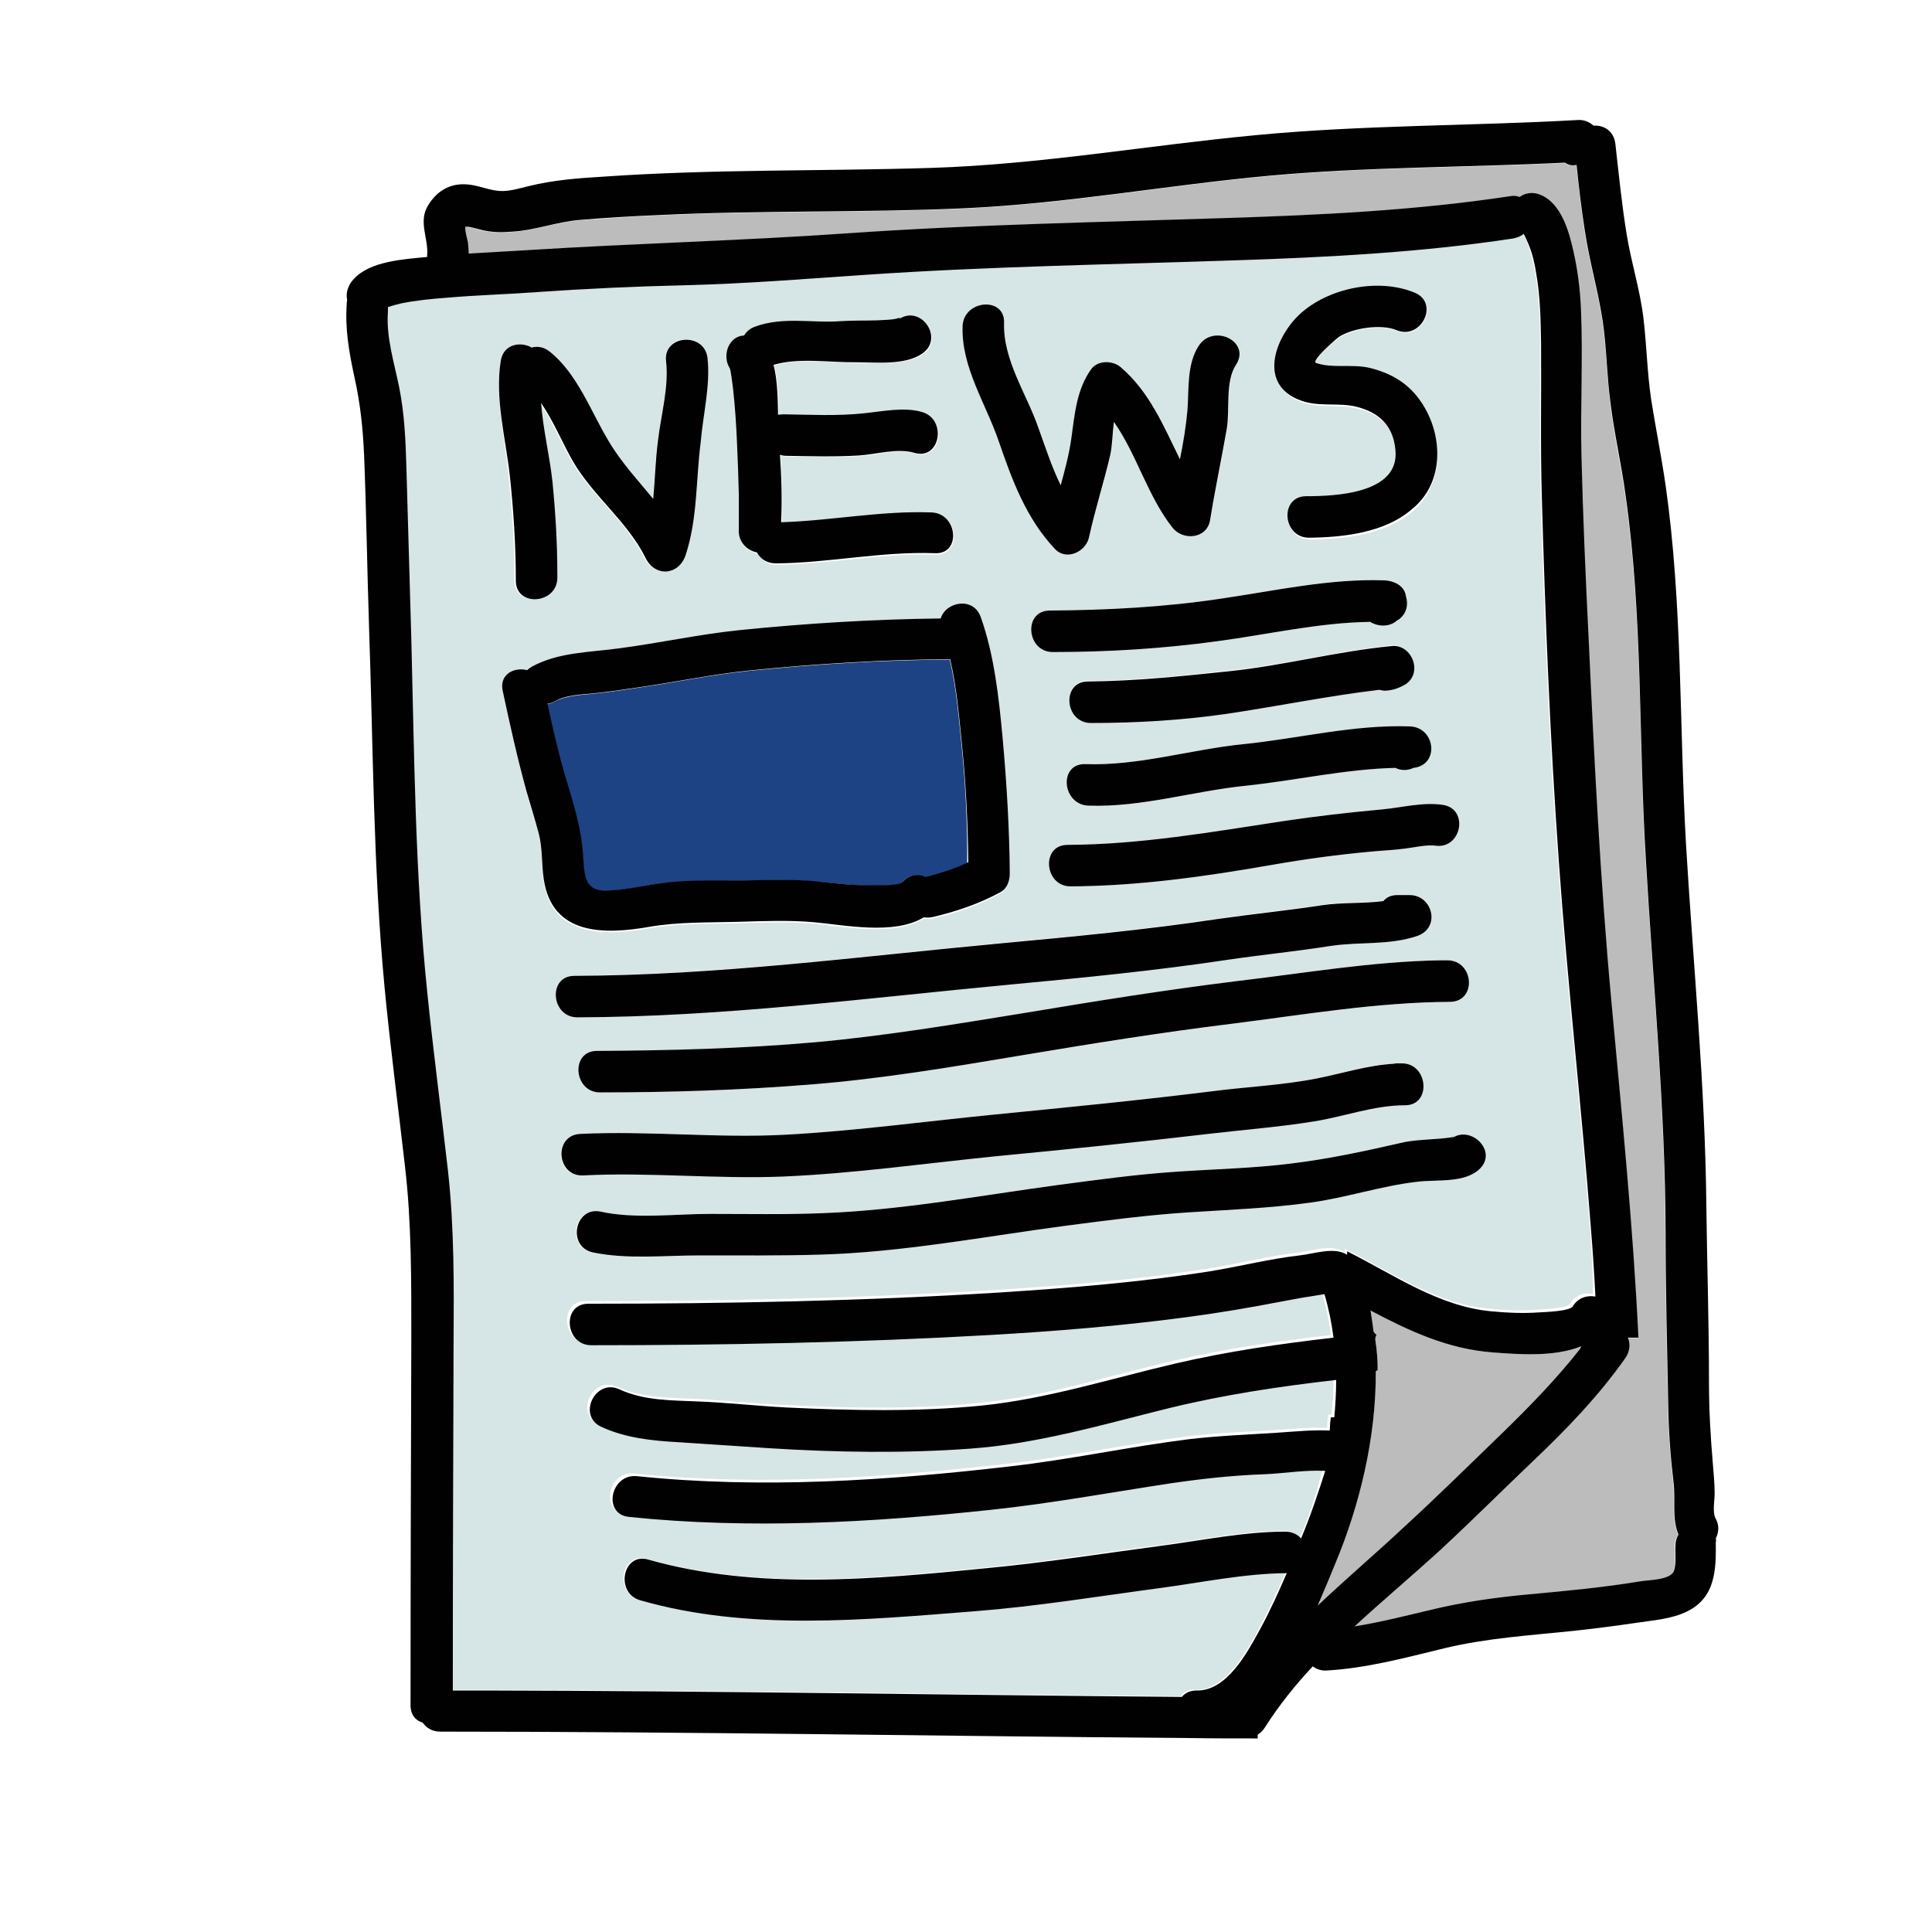
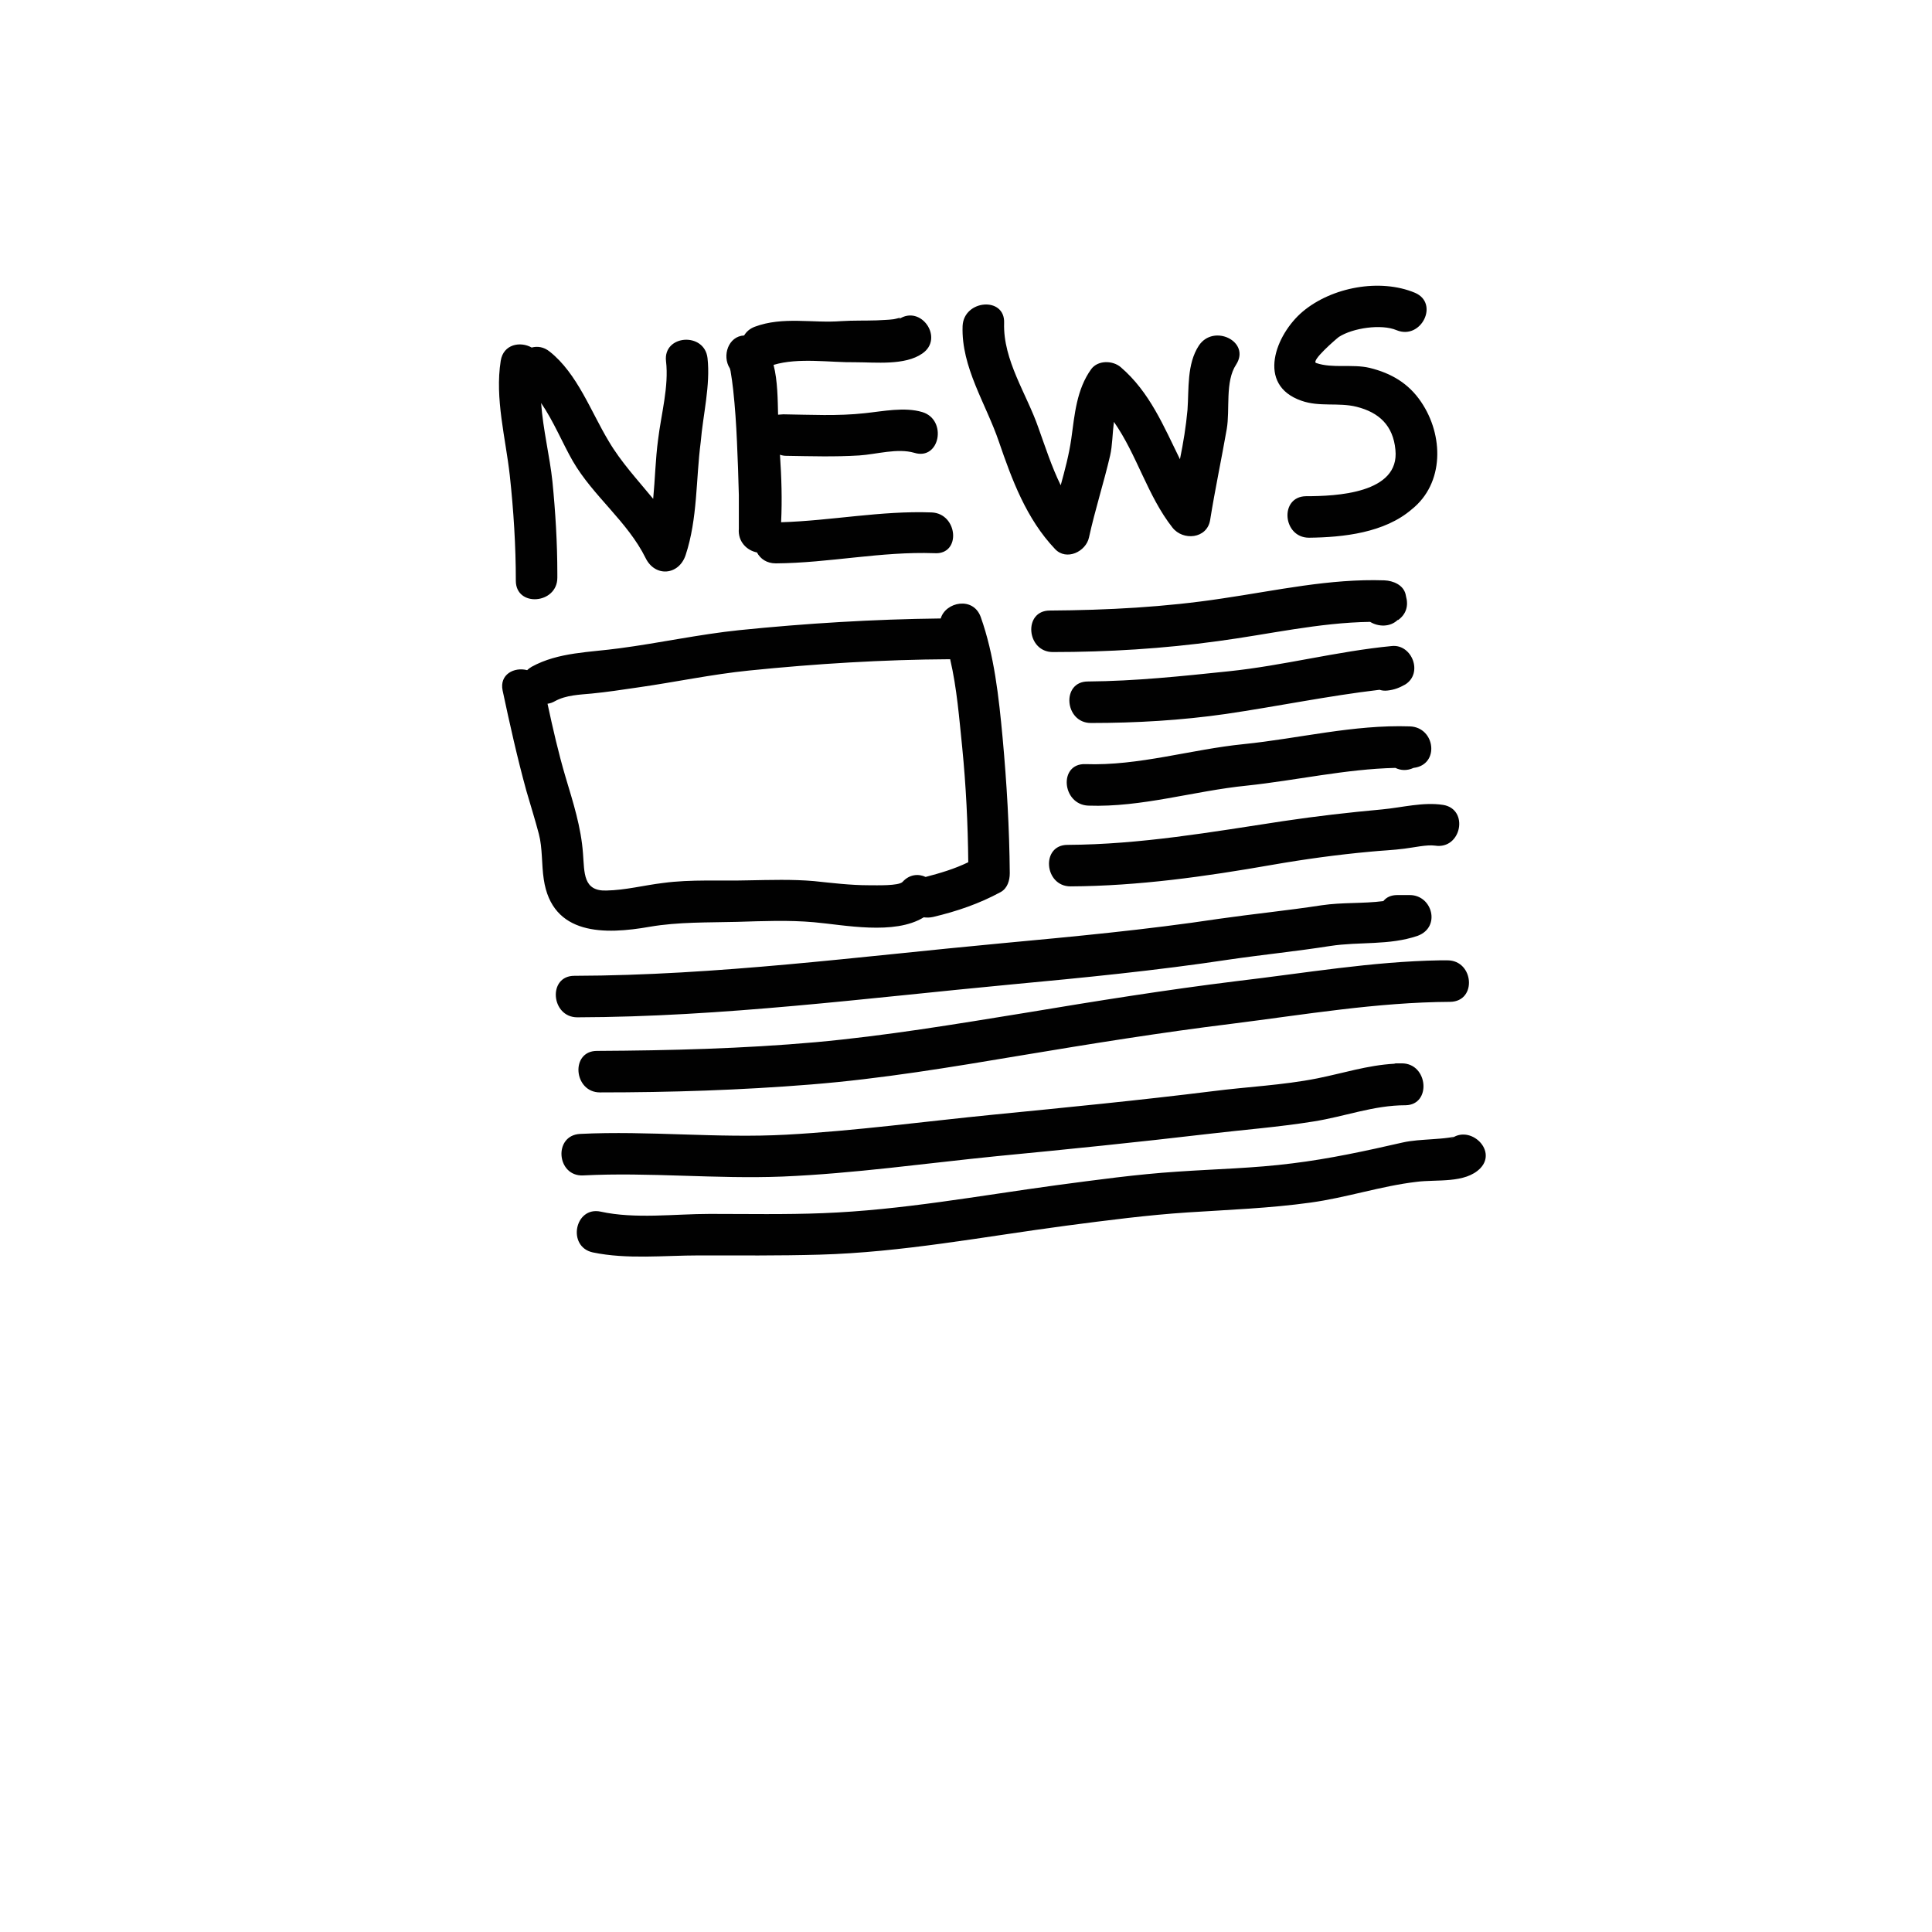
<svg xmlns="http://www.w3.org/2000/svg" width="480" height="480" viewBox="0 0 512 512">
-   <path fill="#D6E5E5" d="M421.3,325.2c-2.5-32.4-6.2-64.7-8.5-97.2c-2.3-32.1-3.6-64.4-4.5-96.6c-0.4-13.5-0.1-27-0.2-40.5c0-6.2-0.2-12.6-1.3-18.7c-0.5-2.6-1-5.1-2-7.6c-0.4-1-0.8-1.9-1.3-2.8c-0.7,0.6-1.6,1-2.8,1.2c-24.3,3.7-49.3,4.9-73.9,5.8c-32.4,1.1-64.9,1.6-97.3,3.8c-16.2,1.1-32.3,2.5-48.5,2.8c-13,0.3-25.9,0.9-38.9,1.8c-8,0.6-16,0.8-24,1.5c-4,0.4-8.1,0.7-12.1,1.5c-1.2,0.2-2.4,0.6-3.5,1c0.1,0.4,0.1,0.9,0,1.3c-0.5,6.8,1.7,13.5,3,20c1.4,7,1.7,14.1,1.9,21.2c0.4,15.1,0.9,30.2,1.3,45.3c0.9,31.2,1,62.4,4.2,93.5c1.6,15.8,3.7,31.6,5.5,47.4c1.7,15.2,1.5,30.7,1.5,45.9c-0.1,30.7-0.2,61.3-0.2,92c2.7,0,5.3,0,8,0c61.7,0.1,123.5,1.2,185.2,1.7c0.8-1.1,2.1-1.8,3.9-1.7c8,0.2,13.4-10,16.7-16c2.7-4.9,4.9-10,7.2-15.1c-11.2,0.1-22.1,2.4-33.2,3.9c-16.5,2.2-32.9,4.9-49.5,6.2c-29.2,2.4-59.9,5.4-88.6-2.9c-6.8-1.9-4.7-12.8,2.1-10.8c28.7,8.3,60.1,5.2,89.5,2.3c15.9-1.5,31.7-4.1,47.5-6.1c10.5-1.4,20.7-3.5,31.2-3.6c0.1,0,0.2,0,0.3,0h0.3c1.8,0,3.2,0.7,4.2,1.8c2.4-5.7,4.5-11.9,6-18.4c-5.4-0.3-11,0.7-16.4,0.9c-8.3,0.3-16.5,1.1-24.6,2.4c-15.8,2.4-31.5,5.3-47.4,7c-32,3.4-64.1,5.2-96.1,1.9c-7.1-0.7-4.9-11.5,2.1-10.8c32.8,3.4,66.2,1.1,98.9-2.6c15.9-1.8,31.5-5.2,47.4-7.2c7.7-1,15.4-1.2,23.1-1.7c4.7-0.3,9.5-0.8,14.2-0.6c0-0.6,0.1-1.2,0.1-1.9c0.1-0.5,0.1-1.1,0.2-1.6c0.3,0,0.6,0,0.9,0c0.3-3.3,0.5-6.6,0.5-9.9c-15,1.7-29.7,3.9-44.4,7.5c-17.5,4.3-34.5,9.4-52.5,10.7c-17.7,1.2-35.5,1-53.2-0.1c-8.1-0.5-16.1-1.1-24.2-1.6c-7.1-0.4-14-1.1-20.5-4.1c-6.4-3-1.5-12.8,4.9-9.9c6.5,3,13.9,2.9,20.8,3.2c7.8,0.4,15.6,1.3,23.4,1.6c17.2,0.9,34.6,1.2,51.7-0.5c17.6-1.7,34.4-7.2,51.6-11.2c13.8-3.2,27.7-5.2,41.7-6.8c-0.5-3.9-1.3-7.8-2.4-11.5c-0.1,0-0.2,0-0.3,0c-1,0.2-2,0.3-3,0.5c-2.9,0.4-5.7,1-8.5,1.5c-8.3,1.6-16.6,3-25,4.1c-17.3,2.3-34.6,3.7-52,4.7c-35.2,2-70.3,2.7-105.5,2.7c-7.1,0-7.9-11-0.8-11c36.5,0,72.9-0.7,109.4-3c18.5-1.2,37.1-2.7,55.4-5.6c7.9-1.2,15.8-3.3,23.7-4.2c3.6-0.4,8.9-2.4,12.4-0.3c0.1,0,0.1,0.1,0.2,0.1v-0.9c0.1,0,0.2,0.1,0.2,0.1c12.1,6.1,24.1,14.5,37.9,15.8c4.2,0.4,8.5,0.6,12.7,0.3c1.7-0.1,8.2-0.3,9-1.6c1.4-2.4,3.8-3,6-2.6C422.2,337.3,421.8,331.3,421.3,325.2z M384.4,265.5c-19.3,0.1-38.6,3.4-57.8,5.8c-18.7,2.4-37.3,5.4-55.9,8.4c-18.5,3-37,6.1-55.7,7.7c-18.6,1.5-37.3,2.1-55.9,2.1c-7.1,0-7.9-11-0.8-11c19.3,0,38.6-0.5,57.9-2.3c18.7-1.7,37.2-4.8,55.7-7.8c18.6-3.1,37.2-6.1,56-8.4c17.9-2.2,35.8-5.2,53.8-5.5c0.2,0,0.4,0,0.7,0h1.3C390.6,254.5,391.5,265.4,384.4,265.5z M380.3,224.1c-2.2-0.4-5.6,0.4-8.1,0.8c-3,0.4-6,0.5-9,0.8c-8.7,0.8-17.4,2-26.1,3.5c-17.7,3.1-35.4,5.6-53.4,5.7c-7.1,0-7.9-10.9-0.8-11c19.4-0.1,38.1-3.4,57.2-6.3c8.7-1.3,17.4-2.3,26.2-3.1c5.2-0.5,10.8-2,16.1-1.2C389.4,214.4,387.3,225.2,380.3,224.1z M372.4,181.2c-1.6,0.9-2.8,1.4-4.7,1.6c-0.8,0.1-1.5,0-2.1-0.2c-13.6,1.6-27.2,4.4-40.7,6.4c-11.8,1.8-23.9,2.4-35.8,2.4c-7.1,0-7.9-11-0.8-11c12.6,0,24.8-1.4,37.3-2.7c14.6-1.5,28.8-5.2,43.3-6.7C374.2,170.7,377.2,178.4,372.4,181.2z M374.6,203.5c-1.7,0.8-3.4,0.7-4.8,0c-13.2,0.3-26.2,3.3-39.4,4.7c-14,1.5-27.8,5.8-42,5.3c-7-0.2-7.9-11.2-0.8-11c14.2,0.5,28-3.9,42-5.3c14.7-1.5,29.1-5.1,44-4.7C380.4,192.7,381.6,202.7,374.6,203.5z M370.5,164.4l0.1-0.2c-2.1,2-5.3,1.9-7.4,0.6c-13.6,0.2-26.9,3.3-40.3,5.1c-14.6,2-29.1,2.9-43.8,2.9c-7.1,0-7.9-11-0.8-11c15.3,0,30.6-0.9,45.7-3.2c14.3-2.2,28.5-5.3,43-4.8c2.3,0.1,5,1.1,5.6,3.7c0,0.2,0.1,0.3,0.1,0.5C373.3,160.5,372.7,162.8,370.5,164.4z M345.3,82.8c7.7-6.5,20.5-9,29.8-5c6.5,2.8,1.6,12.6-4.9,9.9c-4.1-1.7-11.6-0.6-15.3,1.8c-0.9,0.6-7.6,6.3-6,6.9c4.3,1.5,9.7,0.2,14.2,1.3c5.7,1.4,10.3,4.1,13.6,9c5.9,8.7,6.1,21.6-2.3,28.8c-7.2,6.2-18.1,7.4-27.2,7.5c-7.1,0.1-7.9-10.9-0.8-11c7.9-0.1,24.8-0.7,23.7-12.3c-0.6-6.5-4.3-9.9-10.3-11.4c-4.8-1.2-9.8,0-14.6-1.6C332.9,102.2,338.2,88.8,345.3,82.8z M255.2,86.4c0.3-7,11.3-7.9,11-0.8c-0.4,9.8,5.9,18.8,9.1,27.8c1.7,5,3.4,10.3,5.9,15.2c1.2-4.1,2.2-8.1,2.8-12.3c0.9-6.5,1.4-13,5.3-18.5c1.8-2.5,5.7-2.3,7.8-0.5c7.7,6.7,11.4,15.7,15.7,24.4c0.9-4.3,1.7-8.7,2-13.1c0.4-5.6-0.2-12.1,3-17c3.8-5.8,13.8-1,9.9,4.9c-3,4.6-1.6,11.9-2.5,17.1c-1.4,8.1-3.1,16.1-4.4,24.1c-0.8,5-7.2,5.6-10,2c-6.6-8.4-9.4-19.3-15.5-28c-0.4,3.1-0.4,6.3-1,8.9c-1.6,7.3-4,14.4-5.6,21.7c-0.8,3.8-6,6.2-9,3.1c-7.5-8-11.3-18.3-14.9-28.5C261.3,107,254.7,97.3,255.2,86.4z M197.4,89.1c0.6-1,1.5-1.8,2.8-2.3c7.5-2.9,15.2-0.9,23-1.5c3.1-0.3,6.2-0.1,9.3-0.2c1.5-0.1,3-0.1,4.5-0.3c0.4,0,2.6-0.8,1.4,0c5.9-4,12,5.2,6.2,9.1c-4.6,3.1-12.4,2.2-17.7,2.3c-6.7,0-15.1-1.4-21.7,0.7c1.1,4.2,1.2,9.4,1.2,13.2c0.4-0.1,0.9-0.2,1.4-0.1c7.3,0.1,14.4,0.5,21.6-0.3c4.8-0.5,10.4-1.7,15.2-0.3c6.7,2,4.7,12.9-2.1,10.8c-4.5-1.4-10,0.4-14.6,0.7c-6.5,0.4-12.8,0.1-19.3,0.1c-0.6,0-1.2-0.1-1.7-0.3c0.3,6,0.6,12,0.3,17.9c13.3-0.4,26.5-3.1,39.9-2.6c7,0.3,7.9,11.2,0.8,11c-14.1-0.5-27.9,2.5-42,2.7c-2.4,0-4.1-1.2-5-2.9c-2.7-0.6-5.2-2.8-4.8-6.3c0-0.2,0-0.1,0-0.1c0-0.1,0-0.3,0-0.6c0-0.8,0-1.7,0-2.5c0-1.9,0-3.8,0-5.7c-0.1-4.8-0.2-9.5-0.5-14.2c-0.2-4.6-0.5-9.2-1-13.7c-0.2-1.7-0.4-3.4-0.7-5c-0.1-0.3-0.1-0.4-0.1-0.4c0,0-0.1-0.1-0.1-0.3C191.5,94.5,193.2,89.3,197.4,89.1z M132.6,95.6c0.7-4.4,5.2-5.2,8.2-3.5c1.5-0.4,3.2-0.2,4.8,1.1c7.3,5.8,10.9,15.9,15.6,23.7c3.4,5.6,7.7,10.3,11.8,15.3c0.5-5.2,0.7-10.5,1.3-15.7c0.9-6.7,2.9-14,2.1-20.8c-0.8-7.1,10.1-7.9,11-0.8c0.8,7.2-1.2,15-2.1,22.1c-1.3,10-0.8,20.3-4,30c-1.8,5.4-8.1,5.9-10.6,0.8c-4.8-9.7-13.9-16.4-19.3-25.7c-2.7-4.7-5.1-10.6-8.4-15.4c0.5,7,2.3,14.2,3,20.8c0.8,8.1,1.3,16.2,1.3,24.4c0,0.1,0,0.2,0,0.3v0.8c0,7.1-11,7.9-11,0.8c0-9.3-0.5-18.6-1.6-27.9C133.9,116.1,131,105.6,132.6,95.6z M142.8,221.2c-1-3.8-2.3-7.6-3.3-11.4c-2.4-8.8-4.4-17.7-6.3-26.6c-0.9-4.3,3.1-6.3,6.5-5.4c0.3-0.3,0.7-0.6,1.2-0.9c7.1-3.9,15.5-3.8,23.3-4.9c10.6-1.5,21-3.8,31.7-4.8c17.7-1.8,35.6-3,53.4-3.1c1.3-4.4,8.6-5.8,10.6-0.4c3.7,10.1,4.8,21.3,5.8,32c1.2,12,1.8,24,1.8,36.1c0,1.8-0.6,4-2.4,5c-5.7,3.1-11.6,5.2-17.9,6.6c-0.9,0.2-1.7,0.2-2.5,0.1c-7.8,4.8-21.1,2-29.1,1.3c-6.7-0.6-13.5-0.3-20.3-0.1c-7.7,0.2-15.5,0-23.2,1.3c-11.9,2.1-25.9,2.4-28.1-12.6C143.5,229.2,143.8,225,142.8,221.2z M152.2,258.5c37.8-0.1,75.4-5,113-8.6c19.3-1.8,38.6-3.6,57.8-6.5c9.1-1.4,18.2-2.2,27.3-3.6c5.3-0.8,10.9-0.4,16.3-1.1c0.8-1,2-1.6,3.7-1.6h3.3c6.1,0,8.4,8.5,2.2,10.7c-7.6,2.7-15.4,1.5-23.2,2.7c-8.9,1.4-17.9,2.2-26.8,3.6c-19.2,2.9-38.5,4.8-57.8,6.6c-38.2,3.6-76.4,8.6-114.9,8.7C146,269.5,145.2,258.5,152.2,258.5z M153.6,300.5c18.2-1,36.5,1.2,54.7,0.2c18.3-1,36.6-3.5,54.8-5.3c19.4-1.9,38.7-3.8,58-6.2c9.2-1.1,18.6-1.6,27.8-3.4c7-1.4,13.4-3.6,20.5-3.9c0.3,0,0.5-0.1,0.8-0.1h1.2c7.1,0,7.9,11,0.8,11c-8.5,0-16.1,3-24.4,4.3c-9.2,1.5-18.6,2.2-27.9,3.3c-18.7,2.2-37.4,4.1-56.1,5.9c-18.8,1.9-37.7,4.6-56.7,5.4c-17.6,0.7-35.3-1.2-52.9-0.3C147.3,311.9,146.5,300.9,153.6,300.5z M392.1,309.6c-4.1,4.1-11.6,3-16.9,3.6c-9.4,1.2-18.7,4.3-28.1,5.5c-10.8,1.5-21.6,1.9-32.5,2.6c-10.8,0.7-21.5,2.1-32.1,3.5c-21.8,2.9-43.5,7.1-65.6,7.7c-10.6,0.3-21.2,0.2-31.9,0.2c-9.2,0-19.1,1.2-28.1-0.8c-6.9-1.5-4.8-12.3,2.1-10.8c9.2,2,19.6,0.6,28.9,0.6c10,0,20,0.1,30-0.2c20.8-0.8,41.2-4.6,61.8-7.4c10.7-1.4,21.4-2.9,32.1-3.6c10.2-0.7,20.4-1,30.5-2.2c9.8-1.2,19.5-3.3,29.1-5.5c2.6-0.6,5.3-0.7,8-0.9c1.4-0.1,2.9-0.2,4.3-0.4c2-0.3,1.7-0.9,0,0.9C388.8,297.3,397.1,304.6,392.1,309.6z" />
-   <path fill="#BCBCBC" d="M395.5,358.4c-11.8-0.9-22.1-5.8-32.3-11.1c0.3,1.8,0.6,3.7,0.8,5.6c0.3,0.2,0.6,0.6,0.8,0.9c-0.3,0.4-0.4,0.9-0.3,1.5c0.4,2.6,0.5,5.2,0.6,7.8c-0.1,0.1-0.3,0.2-0.5,0.3c0.1,17.5-4.3,35.6-10.7,50.9c-1.6,3.7-3.1,7.5-4.7,11.2c7.6-7.2,15.6-14,23.4-21.2c8.7-8.1,17.1-16.4,25.7-24.6c7.3-7,14.4-14.3,20.6-22.3c0-0.2,0.1-0.4,0.2-0.6C411.8,359.7,402.2,358.9,395.5,358.4z" />
-   <path fill="#BCBCBC" d="M444.7,406.8c-1.8-4.5-0.8-9.1-1.3-13.9c-0.8-6.7-1.3-13.5-1.4-20.3c-0.3-15.4-0.7-30.7-0.7-46.1c-0.1-32.8-3.2-65.4-5.2-98.1c-1.9-32.4-0.8-64.8-5.4-97c-1.2-8.2-3-16.3-4-24.5c-0.9-7.3-1-14.6-2.1-21.9c-1.2-8-3.5-15.7-4.7-23.7c-0.9-5.8-1.5-11.7-2.2-17.5c-1.2,0.2-2.3,0-3.1-0.6c-26.2,1.3-52.6,1.1-78.7,3.5c-26.9,2.5-53.6,7.4-80.6,8.6c-26.9,1.2-53.9,0.5-80.9,1.8c-7,0.3-14,0.8-21,1.3c-6,0.5-11.9,2.8-17.9,3.1c-2.6,0.1-5.1,0.2-7.7-0.4c-1.3-0.3-2.5-0.7-3.8-0.9c-0.4,0-0.6,0-0.8,0c-0.1,1.3,0.5,3.1,0.7,4.1c0.2,1,0.2,2,0.2,3c5.1-0.3,10.2-0.6,15.4-0.9c28.5-1.8,56.9-2.5,85.4-4.5c33-2.3,66.2-2.9,99.3-4c25.2-0.9,50.9-2,75.8-5.8c1-0.2,1.9-0.1,2.6,0.2c1.4-1,3.2-1.4,5.2-0.7c5.1,1.8,7.3,8.2,8.6,13.1c1.5,5.9,2.3,12,2.5,18.1c0.5,12.7-0.2,25.4,0.1,38.1c0.3,16.1,1.1,32.2,1.9,48.3c1.5,32.4,3.1,64.7,6.1,97c2.7,29.4,5.7,58.9,7.1,88.4h-2.8c0.7,1.7,0.6,3.7-0.8,5.6c-7,9.8-15.4,18.5-24.1,26.9c-8.2,7.8-16.2,15.8-24.5,23.5c-7.4,6.9-15.4,13.5-23,20.5c6.8-1.1,13.5-2.8,20.3-4.4c8.7-2,17.2-3.2,26.1-4.1c9.7-0.9,19.5-1.9,29.1-3.4c2.1-0.3,8.2-0.3,9.1-2.8c0.7-1.9,0.3-4.5,0.3-6.5C443.8,408.6,444.1,407.6,444.7,406.8z" />
-   <path fill="#1E4384" d="M254.9,198.2c-0.8-7.7-1.4-15.7-3.2-23.4c-17.8,0.1-35.6,1.2-53.3,3c-9.9,1-19.7,3.1-29.6,4.5c-4,0.6-8,1.2-12.1,1.6c-3.2,0.3-6.8,0.5-9.7,2c-0.7,0.4-1.3,0.6-2,0.7c1.4,6.5,2.9,13.1,4.8,19.5c2,6.7,4,13.2,4.6,20.2c0.4,5.1,0,10,6.2,9.8c5.1-0.1,10-1.4,15-2c7.4-0.9,15.2-0.5,22.6-0.7c5.8-0.2,11.6-0.3,17.4,0.2c4.8,0.4,9.7,1,14.5,1.1c2.2,0,8,0.2,9-0.9c1.8-2.1,4.2-2.2,6.1-1.3c3.8-0.9,7.6-2.1,11.1-3.7C256.4,218.5,255.9,208.3,254.9,198.2z" />
-   <path fill="#010101" d="M454.7,407.7c0.8-1.6,1-3.5-0.1-5.4c-0.8-1.5-0.2-4.9-0.2-6.5c0-2.8-0.3-5.5-0.5-8.2c-0.6-7-1-14-1-21.1c0-15.6-0.5-31.2-0.7-46.8c-0.3-32.1-3.5-64.1-5.4-96.1c-1.8-31.8-0.9-63.4-5.4-95c-1.1-7.6-2.6-15-3.8-22.6c-1.1-7.2-1.2-14.6-2.1-21.9c-0.9-7.4-3.2-14.5-4.4-21.9c-1.3-7.9-2.1-16-3-24c-0.4-3.6-3.2-5.1-5.8-4.9c-1.1-1-2.6-1.6-4.1-1.5c-28.4,1.6-56.9,1.3-85.2,4c-28.8,2.7-57.3,7.8-86.3,8.7c-28.9,0.9-57.8,0.3-86.6,2.3c-6.7,0.4-13.4,0.9-19.9,2.5c-2.5,0.6-5.3,1.5-7.9,1.3c-2.5-0.2-4.9-1.2-7.4-1.6c-5-0.8-8.9,1.2-11.5,5.5c-2.6,4.3,0.2,8.8-0.2,13.1c0,0.2,0,0.3,0,0.5c-6.2,0.6-15.1,1.1-19.4,5.8c-0.6,0.6-1.1,1.3-1.4,2.1c-0.6,1.3-0.6,2.5-0.4,3.6c-0.1,0.3-0.1,0.5-0.1,0.8c-0.5,6.7,0.6,12.9,2,19.4c1.6,7.1,2.3,13.9,2.6,21.1c0.6,15.1,0.8,30.1,1.3,45.2c1.1,31.9,1.1,63.7,4.1,95.4c1.5,15.8,3.6,31.6,5.4,47.4c1.8,15.2,1.7,30.7,1.7,46c-0.1,32.3-0.2,64.7-0.2,97c0,2.6,1.4,4.1,3.2,4.6c1,1.4,2.5,2.4,4.7,2.4c66.2,0,132.3,1.2,198.5,1.7c6,0.1,12.1,0.1,18.1,0.1v-1c0.7-0.4,1.4-1.1,1.9-1.9c3.7-5.8,8-11.2,12.7-16.2c0.9,0.7,2.2,1.2,3.7,1.1c10.6-0.6,20.9-3.4,31.2-5.9c11.2-2.7,22.7-3.4,34.2-4.6c5.5-0.6,11-1.3,16.4-2.1c4.6-0.7,9.6-1,13.8-3.1c7.4-3.7,7.6-11,7.5-18.3C454.8,408.5,454.8,408.1,454.7,407.7z M344.8,407.7c-1-1.1-2.4-1.8-4.2-1.8h-0.3c-0.1,0-0.2,0-0.3,0c-10.6,0.1-20.8,2.2-31.2,3.6c-15.8,2.1-31.6,4.6-47.5,6.1c-29.3,2.9-60.7,5.9-89.5-2.3c-6.8-2-8.9,8.9-2.1,10.8c28.6,8.2,59.3,5.2,88.6,2.9c16.6-1.3,33-4,49.5-6.2c11.1-1.5,22-3.8,33.2-3.9c-2.2,5.1-4.5,10.2-7.2,15.1c-3.3,6-8.7,16.2-16.7,16c-1.8,0-3.1,0.7-3.9,1.7c-61.7-0.5-123.5-1.6-185.2-1.7c-2.7,0-5.3,0-8,0c0-30.7,0.1-61.3,0.2-92c0.1-15.2,0.2-30.7-1.5-45.9c-1.8-15.8-3.9-31.6-5.5-47.4c-3.2-31.1-3.4-62.3-4.2-93.5c-0.4-15.1-0.9-30.2-1.3-45.3c-0.2-7.1-0.5-14.2-1.9-21.2c-1.3-6.5-3.5-13.3-3-20c0-0.5,0-0.9,0-1.3c1.1-0.4,2.3-0.7,3.5-1c4-0.8,8-1.2,12.1-1.5c8-0.7,16-0.9,24-1.5c13-0.9,25.9-1.5,38.9-1.8c16.2-0.4,32.3-1.7,48.5-2.8c32.4-2.2,64.8-2.7,97.3-3.8c24.5-0.8,49.6-2.1,73.9-5.8c1.1-0.2,2-0.6,2.8-1.2c0.5,0.9,0.9,1.9,1.3,2.8c1,2.4,1.6,5,2,7.6c1.1,6.2,1.2,12.5,1.3,18.7c0.1,13.5-0.2,27,0.2,40.5c0.9,32.2,2.2,64.5,4.5,96.6c2.3,32.4,6,64.8,8.5,97.2c0.5,6,0.9,12.1,1.2,18.2c-2.2-0.4-4.6,0.3-6,2.6c-0.8,1.3-7.3,1.5-9,1.6c-4.2,0.3-8.5,0.1-12.7-0.3c-13.8-1.3-25.8-9.7-37.9-15.8c-0.1,0-0.2-0.1-0.2-0.1v0.9c-0.1,0-0.1-0.1-0.2-0.1c-3.4-2-8.7-0.1-12.4,0.3c-7.9,0.9-15.8,2.9-23.7,4.2c-18.4,2.9-36.9,4.4-55.4,5.6c-36.5,2.3-72.9,3-109.4,3c-7.1,0-6.2,11,0.8,11c35.2,0,70.4-0.7,105.5-2.7c17.4-1,34.7-2.4,52-4.7c8.4-1.1,16.7-2.5,25-4.1c2.8-0.5,5.6-1.1,8.5-1.5c1-0.2,2-0.3,3-0.5c0.1,0,0.2,0,0.3,0c1.1,3.7,1.9,7.6,2.4,11.5c-14,1.6-27.9,3.6-41.7,6.8c-17.2,4-34,9.4-51.6,11.2c-17.1,1.7-34.6,1.3-51.7,0.5c-7.8-0.4-15.6-1.3-23.4-1.6c-7-0.3-14.4-0.2-20.8-3.2c-6.4-3-11.3,6.9-4.9,9.9c6.5,3,13.4,3.7,20.5,4.1c8.1,0.5,16.1,1.1,24.2,1.6c17.7,1.1,35.5,1.4,53.2,0.1c18-1.3,35.1-6.4,52.5-10.7c14.7-3.6,29.5-5.8,44.4-7.5c0,3.3-0.2,6.6-0.5,9.9c-0.3,0-0.6,0-0.9,0c-0.1,0.5-0.1,1.1-0.2,1.6c0,0.6-0.1,1.2-0.1,1.9c-4.7-0.2-9.5,0.3-14.2,0.6c-7.7,0.5-15.4,0.8-23.1,1.7c-15.9,2-31.5,5.4-47.4,7.2c-32.7,3.8-66,6-98.9,2.6c-7-0.7-9.2,10.1-2.1,10.8c32,3.3,64.2,1.5,96.1-1.9c15.9-1.7,31.6-4.6,47.4-7c8.2-1.2,16.4-2.1,24.6-2.4c5.4-0.2,11-1.2,16.4-0.9C349.3,395.8,347.2,402,344.8,407.7z M349.2,425.5c1.6-3.7,3.2-7.5,4.7-11.2c6.4-15.3,10.8-33.3,10.7-50.9c0.2-0.1,0.3-0.2,0.5-0.3c0-2.6-0.2-5.2-0.6-7.8c-0.1-0.6,0-1.1,0.3-1.5c-0.3-0.3-0.5-0.6-0.8-0.9c-0.2-1.9-0.5-3.7-0.8-5.6c10.2,5.4,20.5,10.2,32.3,11.1c6.7,0.5,16.3,1.3,23.5-1.6c-0.1,0.2-0.1,0.4-0.2,0.6c-6.3,8-13.3,15.2-20.6,22.3c-8.5,8.2-17,16.6-25.7,24.6C364.8,411.5,356.8,418.3,349.2,425.5z M443.6,416.3c-0.9,2.5-7,2.4-9.1,2.8c-9.7,1.6-19.4,2.5-29.1,3.4c-8.8,0.8-17.4,2-26.1,4.1c-6.8,1.6-13.4,3.3-20.3,4.4c7.6-7,15.5-13.6,23-20.5c8.3-7.7,16.3-15.7,24.5-23.5c8.7-8.3,17.1-17,24.1-26.9c1.4-1.9,1.5-4,0.8-5.6h2.8c-1.4-29.5-4.4-59-7.1-88.4c-3-32.3-4.6-64.6-6.1-97c-0.8-16.1-1.5-32.2-1.9-48.3c-0.3-12.7,0.4-25.4-0.1-38.1c-0.2-6.1-1-12.2-2.5-18.1c-1.2-4.9-3.5-11.3-8.6-13.1c-2-0.7-3.8-0.3-5.2,0.7c-0.7-0.3-1.6-0.4-2.6-0.2c-25,3.8-50.6,5-75.8,5.8c-33.1,1.1-66.2,1.7-99.3,4c-28.5,2-56.9,2.7-85.4,4.5c-5.1,0.3-10.2,0.6-15.4,0.9c0-1-0.1-2-0.2-3c-0.2-1-0.8-2.9-0.7-4.1c0.2,0,0.5,0,0.8,0c1.3,0.2,2.5,0.6,3.8,0.9c2.6,0.6,5,0.6,7.7,0.4c6-0.3,11.9-2.6,17.9-3.1c7-0.6,14-1,21-1.3c26.9-1.3,53.9-0.6,80.9-1.8c27-1.2,53.7-6.1,80.6-8.6c26.1-2.4,52.5-2.2,78.7-3.5c0.9,0.6,1.9,0.9,3.1,0.6c0.6,5.8,1.3,11.7,2.2,17.5c1.2,8,3.5,15.8,4.7,23.7c1.1,7.3,1.1,14.6,2.1,21.9c1,8.2,2.9,16.3,4,24.5c4.6,32.2,3.4,64.6,5.4,97c1.9,32.7,5.1,65.3,5.2,98.1c0,15.4,0.4,30.7,0.7,46.1c0.1,6.8,0.6,13.6,1.4,20.3c0.6,4.9-0.5,9.4,1.3,13.9c-0.5,0.8-0.8,1.8-0.8,3C443.9,411.8,444.3,414.4,443.6,416.3z" />
-   <path fill="#010101" d="M187.5 94.9c-.8-7-11.8-6.2-11 .8.8 6.7-1.3 14.1-2.1 20.8-.7 5.2-.8 10.5-1.3 15.7-4.1-5-8.5-9.7-11.8-15.3-4.7-7.8-8.3-17.9-15.6-23.7-1.6-1.3-3.3-1.5-4.8-1.1-3-1.7-7.5-.9-8.2 3.5-1.6 10 1.3 20.5 2.4 30.4 1 9.2 1.6 18.6 1.6 27.9 0 7.1 11 6.2 11-.8v-.8c0-.1 0-.2 0-.3 0-8.1-.5-16.3-1.3-24.4-.7-6.6-2.5-13.8-3-20.8 3.3 4.8 5.7 10.7 8.4 15.4 5.4 9.3 14.5 16 19.3 25.7 2.5 5.1 8.8 4.6 10.6-.8 3.2-9.7 2.7-20 4-30C186.3 109.9 188.3 102.1 187.5 94.9zM246.9 135.8c-13.4-.5-26.6 2.2-39.9 2.6.3-5.9.1-12-.3-17.9.5.2 1.1.3 1.7.3 6.5.1 12.8.3 19.3-.1 4.6-.3 10.1-2 14.6-.7 6.8 2.1 8.8-8.8 2.1-10.8-4.7-1.4-10.4-.2-15.2.3-7.2.8-14.4.4-21.6.3-.5 0-1 .1-1.4.1-.1-3.8-.1-9-1.2-13.2 6.6-2 15-.6 21.7-.7 5.3 0 13.1.9 17.7-2.3 5.9-4-.3-13.1-6.2-9.1 1.2-.8-1 0-1.4 0-1.5.2-3 .2-4.5.3-3.1.1-6.2 0-9.3.2-7.7.6-15.5-1.3-23 1.5-1.3.5-2.2 1.3-2.8 2.3-4.2.2-5.9 5.4-3.8 8.7.1.2.1.3.1.3 0 0 0 .1.1.4.3 1.7.5 3.3.7 5 .5 4.6.8 9.1 1 13.7.2 4.7.4 9.5.5 14.2 0 1.9 0 3.8 0 5.7 0 .8 0 1.7 0 2.5 0 .3 0 .4 0 .6 0-.1 0-.1 0 .1-.3 3.5 2.2 5.8 4.8 6.3.9 1.7 2.6 2.9 5 2.9 14.1-.1 27.9-3.2 42-2.7C254.8 147.1 253.9 136.1 246.9 135.8zM317.7 91.6c-3.2 4.9-2.6 11.4-3 17-.4 4.4-1.1 8.7-2 13.1-4.3-8.7-8-17.8-15.7-24.4-2.1-1.8-6-1.9-7.8.5-3.9 5.4-4.4 12-5.3 18.5-.6 4.2-1.7 8.3-2.8 12.3-2.4-4.9-4.1-10.2-5.9-15.2-3.1-9-9.4-17.9-9.1-27.8.3-7.1-10.7-6.2-11 .8-.4 10.9 6.2 20.6 9.6 30.6 3.5 10.2 7.3 20.5 14.9 28.5 3 3.2 8.2.7 9-3.1 1.6-7.3 3.9-14.4 5.6-21.7.6-2.6.6-5.8 1-8.9 6.1 8.7 8.9 19.6 15.5 28 2.8 3.6 9.2 3 10-2 1.3-8.1 3-16.1 4.4-24.1.9-5.2-.5-12.6 2.5-17.1C331.5 90.5 321.6 85.7 317.7 91.6zM376.6 106.5c-3.3-4.9-7.9-7.6-13.6-9-4.6-1.1-9.9.2-14.2-1.3-1.5-.5 5.2-6.3 6-6.9 3.7-2.4 11.3-3.5 15.3-1.8 6.5 2.7 11.4-7.1 4.9-9.9-9.3-3.9-22.1-1.5-29.8 5-7.1 6-12.4 19.4-.3 23.6 4.8 1.7 9.8.4 14.6 1.6 6 1.5 9.7 5 10.3 11.4 1.2 11.6-15.8 12.3-23.7 12.3-7.1.1-6.2 11 .8 11 9.1-.1 20-1.3 27.2-7.5C382.8 128.1 382.6 115.3 376.6 106.5zM265.7 195.5c-1-10.7-2.2-21.9-5.8-32-2-5.5-9.3-4-10.6.4-17.8.2-35.7 1.3-53.4 3.1-10.6 1.1-21.1 3.4-31.7 4.8-7.9 1.1-16.2 1-23.3 4.9-.5.3-.9.6-1.2.9-3.4-.9-7.4 1.1-6.5 5.4 1.9 8.9 3.9 17.9 6.3 26.6 1.1 3.8 2.3 7.6 3.3 11.4 1 3.8.7 8.1 1.3 12 2.2 15 16.2 14.7 28.1 12.6 7.6-1.3 15.4-1.1 23.2-1.3 6.8-.2 13.5-.5 20.3.1 8 .7 21.3 3.5 29.1-1.3.8.1 1.6.1 2.5-.1 6.3-1.5 12.2-3.5 17.9-6.6 1.8-1 2.4-3.1 2.4-5C267.5 219.5 266.8 207.5 265.7 195.5zM245.3 232.4c-1.9-.9-4.3-.7-6.1 1.3-1 1.1-6.8.9-9 .9-4.8 0-9.7-.6-14.5-1.1-5.8-.5-11.6-.3-17.4-.2-7.4.2-15.2-.3-22.6.7-5 .6-9.9 1.9-15 2-6.2.2-5.8-4.7-6.2-9.8-.5-7-2.6-13.5-4.6-20.2-1.9-6.4-3.4-13-4.8-19.5.7-.1 1.3-.3 2-.7 2.9-1.6 6.5-1.7 9.7-2 4.1-.4 8-1 12.1-1.6 9.9-1.4 19.7-3.5 29.6-4.5 17.7-1.8 35.5-2.9 53.3-3 1.8 7.7 2.4 15.7 3.2 23.4 1 10.1 1.5 20.3 1.6 30.4C252.9 230.3 249.1 231.4 245.3 232.4zM372.6 158c0-.2-.1-.3-.1-.5-.6-2.5-3.3-3.6-5.6-3.7-14.5-.5-28.7 2.7-43 4.8-15.1 2.3-30.4 3.1-45.7 3.2-7.1 0-6.2 11 .8 11 14.7 0 29.3-.9 43.8-2.9 13.5-1.8 26.7-4.9 40.3-5.1 2.1 1.3 5.3 1.5 7.4-.6l-.1.2C372.7 162.8 373.3 160.5 372.6 158zM368.9 171.2c-14.6 1.4-28.8 5.2-43.3 6.7-12.5 1.3-24.7 2.6-37.3 2.7-7.1 0-6.2 11 .8 11 12 0 24-.7 35.8-2.4 13.6-2 27.1-4.8 40.7-6.4.6.2 1.3.3 2.1.2 1.8-.2 3.1-.7 4.7-1.6C377.2 178.4 374.2 170.7 368.9 171.2zM373.6 192.5c-14.9-.5-29.3 3.2-44 4.7-14 1.4-27.8 5.8-42 5.3-7.1-.2-6.2 10.7.8 11 14.2.5 28-3.9 42-5.3 13.2-1.4 26.2-4.4 39.4-4.7 1.4.7 3.1.8 4.8 0C381.6 202.7 380.4 192.7 373.6 192.5zM382.4 213.3c-5.3-.8-10.8.7-16.1 1.2-8.8.8-17.5 1.8-26.2 3.1-19.1 2.9-37.8 6.2-57.2 6.3-7.1 0-6.2 11 .8 11 18-.1 35.7-2.6 53.4-5.7 8.6-1.5 17.3-2.7 26.1-3.5 3-.3 6-.4 9-.8 2.5-.3 5.9-1.1 8.1-.8C387.3 225.2 389.4 214.4 382.4 213.3zM373.6 237.2h-3.3c-1.7 0-2.9.6-3.7 1.6-5.4.7-10.9.3-16.3 1.1-9.1 1.4-18.2 2.3-27.3 3.6-19.2 2.9-38.5 4.7-57.8 6.5-37.6 3.5-75.2 8.5-113 8.6-7.1 0-6.2 11 .8 11 38.4-.1 76.7-5.1 114.9-8.7 19.3-1.8 38.6-3.7 57.8-6.6 8.9-1.3 17.9-2.2 26.8-3.6 7.8-1.2 15.6-.1 23.2-2.7C381.9 245.7 379.6 237.2 373.6 237.2zM383.6 254.5h-1.3c-.2 0-.4 0-.7 0-18 .3-35.9 3.4-53.8 5.5-18.7 2.3-37.4 5.3-56 8.4-18.5 3-37 6.1-55.7 7.8-19.2 1.7-38.6 2.2-57.9 2.3-7.1 0-6.2 11 .8 11 18.7 0 37.3-.6 55.9-2.1 18.7-1.5 37.2-4.6 55.7-7.7 18.6-3.1 37.2-6.1 55.9-8.4 19.1-2.4 38.4-5.7 57.8-5.8C391.5 265.4 390.6 254.5 383.6 254.5zM371.5 281.8h-1.2c-.3 0-.6 0-.8.1-7.1.4-13.5 2.5-20.5 3.9-9.1 1.8-18.5 2.2-27.8 3.4-19.3 2.4-38.7 4.3-58 6.2-18.2 1.8-36.5 4.3-54.8 5.3-18.3 1-36.5-1.1-54.7-.2-7.1.4-6.2 11.3.8 11 17.6-.9 35.2 1 52.9.3 18.9-.8 37.8-3.5 56.7-5.4 18.7-1.8 37.4-3.7 56.1-5.9 9.3-1.1 18.6-1.8 27.9-3.3 8.3-1.3 15.9-4.3 24.4-4.3C379.4 292.8 378.5 281.8 371.5 281.8zM383.9 302.4c1.8-1.8 2-1.1 0-.9-1.4.2-2.9.3-4.3.4-2.7.2-5.4.3-8 .9-9.6 2.2-19.3 4.3-29.1 5.5-10.1 1.3-20.4 1.5-30.5 2.2-10.8.7-21.5 2.2-32.1 3.6-20.6 2.8-41 6.6-61.8 7.4-10 .4-20 .2-30 .2-9.3 0-19.8 1.4-28.9-.6-6.9-1.5-9 9.3-2.1 10.8 9.1 1.9 18.9.8 28.1.8 10.6 0 21.2.1 31.9-.2 22-.6 43.7-4.8 65.6-7.7 10.7-1.4 21.4-2.8 32.1-3.5 10.8-.7 21.7-1.1 32.5-2.6 9.5-1.3 18.7-4.4 28.1-5.5 5.3-.7 12.9.5 16.9-3.6C397.1 304.6 388.8 297.3 383.9 302.4z" />
+   <path fill="#010101" d="M187.5 94.9c-.8-7-11.8-6.2-11 .8.8 6.7-1.3 14.1-2.1 20.8-.7 5.2-.8 10.5-1.3 15.7-4.1-5-8.5-9.7-11.8-15.3-4.7-7.8-8.3-17.9-15.6-23.7-1.6-1.3-3.3-1.5-4.8-1.1-3-1.7-7.5-.9-8.2 3.5-1.6 10 1.3 20.5 2.4 30.4 1 9.2 1.6 18.6 1.6 27.9 0 7.1 11 6.2 11-.8v-.8c0-.1 0-.2 0-.3 0-8.1-.5-16.3-1.3-24.4-.7-6.6-2.5-13.8-3-20.8 3.3 4.8 5.7 10.7 8.4 15.4 5.4 9.3 14.5 16 19.3 25.7 2.5 5.1 8.8 4.6 10.6-.8 3.2-9.7 2.7-20 4-30C186.3 109.9 188.3 102.1 187.5 94.9zM246.9 135.8c-13.4-.5-26.6 2.2-39.9 2.6.3-5.9.1-12-.3-17.9.5.2 1.1.3 1.7.3 6.5.1 12.8.3 19.3-.1 4.6-.3 10.1-2 14.6-.7 6.8 2.1 8.8-8.8 2.1-10.8-4.7-1.4-10.4-.2-15.2.3-7.2.8-14.4.4-21.6.3-.5 0-1 .1-1.4.1-.1-3.8-.1-9-1.2-13.2 6.6-2 15-.6 21.7-.7 5.3 0 13.1.9 17.7-2.3 5.9-4-.3-13.1-6.2-9.1 1.2-.8-1 0-1.4 0-1.5.2-3 .2-4.5.3-3.1.1-6.2 0-9.3.2-7.7.6-15.5-1.3-23 1.5-1.3.5-2.2 1.3-2.8 2.3-4.2.2-5.9 5.4-3.8 8.7.1.2.1.3.1.3 0 0 0 .1.1.4.3 1.7.5 3.3.7 5 .5 4.6.8 9.1 1 13.7.2 4.7.4 9.5.5 14.2 0 1.9 0 3.8 0 5.7 0 .8 0 1.7 0 2.5 0 .3 0 .4 0 .6 0-.1 0-.1 0 .1-.3 3.5 2.2 5.8 4.8 6.3.9 1.7 2.6 2.9 5 2.9 14.1-.1 27.9-3.2 42-2.7C254.8 147.1 253.9 136.1 246.9 135.8zM317.7 91.6c-3.2 4.9-2.6 11.4-3 17-.4 4.4-1.1 8.7-2 13.1-4.3-8.7-8-17.8-15.7-24.4-2.1-1.8-6-1.9-7.8.5-3.9 5.4-4.4 12-5.3 18.5-.6 4.2-1.7 8.3-2.8 12.3-2.4-4.9-4.1-10.2-5.9-15.2-3.1-9-9.4-17.9-9.1-27.8.3-7.1-10.7-6.2-11 .8-.4 10.9 6.2 20.6 9.6 30.6 3.5 10.2 7.3 20.5 14.9 28.5 3 3.2 8.2.7 9-3.1 1.6-7.3 3.9-14.4 5.6-21.7.6-2.6.6-5.8 1-8.9 6.1 8.7 8.9 19.6 15.5 28 2.8 3.6 9.2 3 10-2 1.3-8.1 3-16.1 4.4-24.1.9-5.2-.5-12.6 2.5-17.1C331.5 90.5 321.6 85.7 317.7 91.6zM376.6 106.5c-3.3-4.9-7.9-7.6-13.6-9-4.6-1.1-9.9.2-14.2-1.3-1.5-.5 5.2-6.3 6-6.9 3.7-2.4 11.3-3.5 15.3-1.8 6.5 2.7 11.4-7.1 4.9-9.9-9.3-3.9-22.1-1.5-29.8 5-7.1 6-12.4 19.4-.3 23.6 4.8 1.7 9.8.4 14.6 1.6 6 1.5 9.7 5 10.3 11.4 1.2 11.6-15.8 12.3-23.7 12.3-7.1.1-6.2 11 .8 11 9.1-.1 20-1.3 27.2-7.5C382.8 128.1 382.6 115.3 376.6 106.5zM265.7 195.5c-1-10.7-2.2-21.9-5.8-32-2-5.5-9.3-4-10.6.4-17.8.2-35.7 1.3-53.4 3.1-10.6 1.1-21.1 3.4-31.7 4.8-7.9 1.1-16.2 1-23.3 4.9-.5.3-.9.6-1.2.9-3.4-.9-7.4 1.1-6.5 5.4 1.9 8.9 3.9 17.9 6.3 26.6 1.1 3.8 2.3 7.6 3.3 11.4 1 3.8.7 8.1 1.3 12 2.2 15 16.2 14.7 28.1 12.6 7.6-1.3 15.4-1.1 23.2-1.3 6.8-.2 13.5-.5 20.3.1 8 .7 21.3 3.5 29.1-1.3.8.1 1.6.1 2.5-.1 6.3-1.5 12.2-3.5 17.9-6.6 1.8-1 2.4-3.1 2.4-5C267.5 219.5 266.8 207.5 265.7 195.5zM245.3 232.4c-1.9-.9-4.3-.7-6.1 1.3-1 1.1-6.8.9-9 .9-4.8 0-9.7-.6-14.5-1.1-5.8-.5-11.6-.3-17.4-.2-7.4.2-15.2-.3-22.6.7-5 .6-9.9 1.9-15 2-6.2.2-5.8-4.7-6.2-9.8-.5-7-2.6-13.5-4.6-20.2-1.9-6.4-3.4-13-4.8-19.5.7-.1 1.3-.3 2-.7 2.9-1.6 6.5-1.7 9.7-2 4.1-.4 8-1 12.1-1.6 9.9-1.4 19.7-3.5 29.6-4.5 17.7-1.8 35.5-2.9 53.3-3 1.8 7.7 2.4 15.7 3.2 23.4 1 10.1 1.5 20.3 1.6 30.4C252.9 230.3 249.1 231.4 245.3 232.4zM372.6 158c0-.2-.1-.3-.1-.5-.6-2.5-3.3-3.6-5.6-3.7-14.5-.5-28.7 2.7-43 4.8-15.1 2.3-30.4 3.1-45.7 3.2-7.1 0-6.2 11 .8 11 14.7 0 29.3-.9 43.8-2.9 13.5-1.8 26.7-4.9 40.3-5.1 2.1 1.3 5.3 1.5 7.4-.6l-.1.2C372.7 162.8 373.3 160.5 372.6 158zM368.9 171.2c-14.6 1.4-28.8 5.2-43.3 6.7-12.5 1.3-24.7 2.6-37.3 2.7-7.1 0-6.2 11 .8 11 12 0 24-.7 35.8-2.4 13.6-2 27.1-4.8 40.7-6.4.6.2 1.3.3 2.1.2 1.8-.2 3.1-.7 4.7-1.6C377.2 178.4 374.2 170.7 368.9 171.2zM373.6 192.5c-14.9-.5-29.3 3.2-44 4.7-14 1.4-27.8 5.8-42 5.3-7.1-.2-6.2 10.7.8 11 14.2.5 28-3.9 42-5.3 13.2-1.4 26.2-4.4 39.4-4.7 1.4.7 3.1.8 4.8 0C381.6 202.7 380.4 192.7 373.6 192.5zM382.4 213.3c-5.3-.8-10.8.7-16.1 1.2-8.8.8-17.5 1.8-26.2 3.1-19.1 2.9-37.8 6.2-57.2 6.3-7.1 0-6.2 11 .8 11 18-.1 35.7-2.6 53.4-5.7 8.6-1.5 17.3-2.7 26.1-3.5 3-.3 6-.4 9-.8 2.5-.3 5.9-1.1 8.1-.8C387.3 225.2 389.4 214.4 382.4 213.3zM373.6 237.2h-3.3c-1.7 0-2.9.6-3.7 1.6-5.4.7-10.9.3-16.3 1.1-9.1 1.4-18.2 2.3-27.3 3.6-19.2 2.9-38.5 4.7-57.8 6.5-37.6 3.5-75.2 8.5-113 8.6-7.1 0-6.2 11 .8 11 38.4-.1 76.7-5.1 114.9-8.7 19.3-1.8 38.6-3.7 57.8-6.6 8.9-1.3 17.9-2.2 26.8-3.6 7.8-1.2 15.6-.1 23.2-2.7C381.9 245.7 379.6 237.2 373.6 237.2zM383.6 254.5h-1.3c-.2 0-.4 0-.7 0-18 .3-35.9 3.4-53.8 5.5-18.7 2.3-37.4 5.3-56 8.4-18.5 3-37 6.1-55.7 7.8-19.2 1.7-38.6 2.2-57.9 2.3-7.1 0-6.2 11 .8 11 18.7 0 37.3-.6 55.9-2.1 18.7-1.5 37.2-4.6 55.7-7.7 18.6-3.1 37.2-6.1 55.9-8.4 19.1-2.4 38.4-5.7 57.8-5.8C391.5 265.4 390.6 254.5 383.6 254.5zM371.5 281.8h-1.2c-.3 0-.6 0-.8.1-7.1.4-13.5 2.5-20.5 3.9-9.1 1.8-18.5 2.2-27.8 3.4-19.3 2.4-38.7 4.3-58 6.2-18.2 1.8-36.5 4.3-54.8 5.3-18.3 1-36.5-1.1-54.7-.2-7.1.4-6.2 11.3.8 11 17.6-.9 35.2 1 52.9.3 18.9-.8 37.8-3.5 56.7-5.4 18.7-1.8 37.4-3.7 56.1-5.9 9.3-1.1 18.6-1.8 27.9-3.3 8.3-1.3 15.9-4.3 24.4-4.3C379.4 292.8 378.5 281.8 371.5 281.8M383.9 302.4c1.8-1.8 2-1.1 0-.9-1.4.2-2.9.3-4.3.4-2.7.2-5.4.3-8 .9-9.6 2.2-19.3 4.3-29.1 5.5-10.1 1.3-20.4 1.5-30.5 2.2-10.8.7-21.5 2.2-32.1 3.6-20.6 2.8-41 6.6-61.8 7.4-10 .4-20 .2-30 .2-9.3 0-19.8 1.4-28.9-.6-6.9-1.5-9 9.3-2.1 10.8 9.1 1.9 18.9.8 28.1.8 10.6 0 21.2.1 31.9-.2 22-.6 43.7-4.8 65.6-7.7 10.7-1.4 21.4-2.8 32.1-3.5 10.8-.7 21.7-1.1 32.5-2.6 9.5-1.3 18.7-4.4 28.1-5.5 5.3-.7 12.9.5 16.9-3.6C397.1 304.6 388.8 297.3 383.9 302.4z" />
</svg>